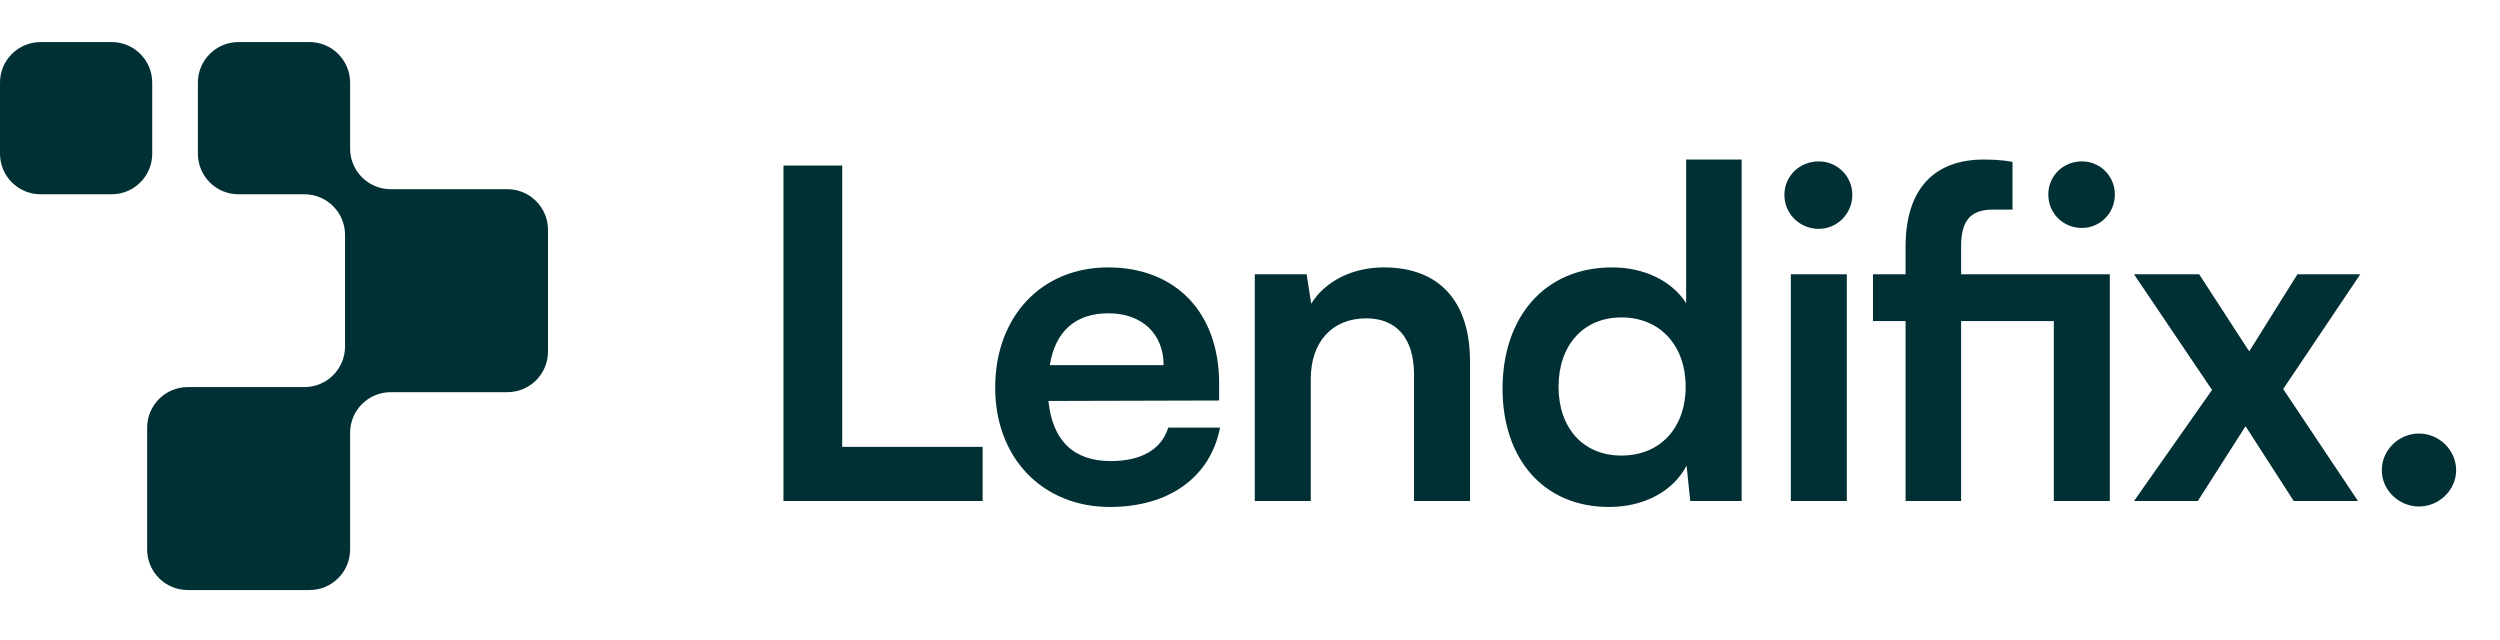
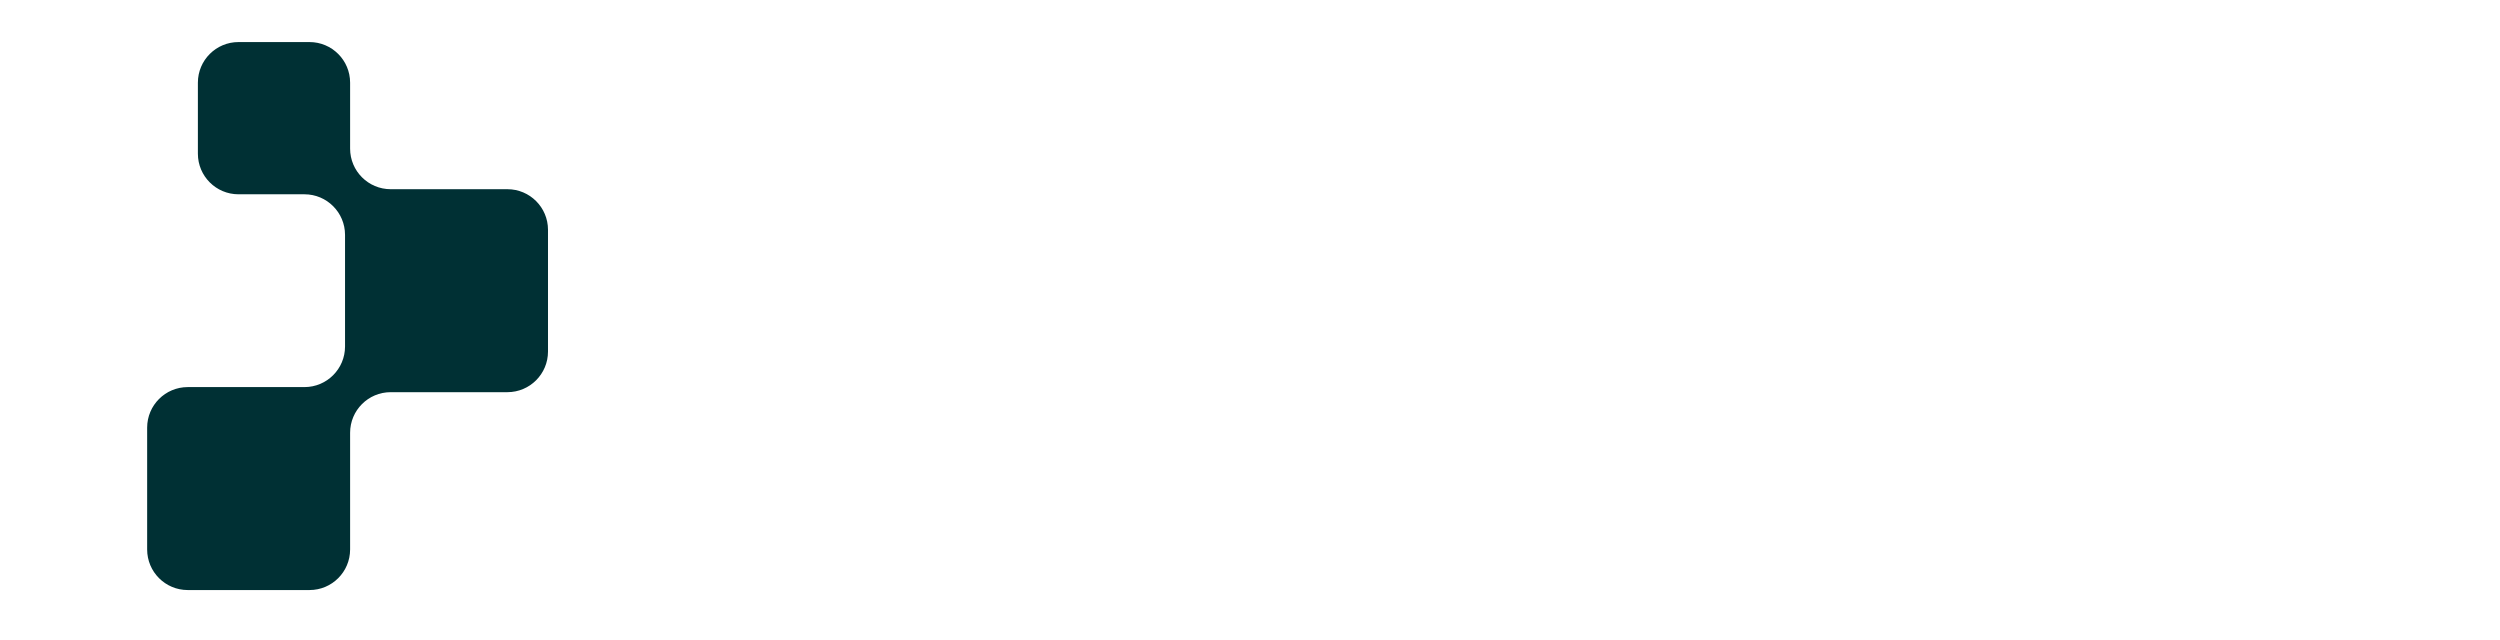
<svg xmlns="http://www.w3.org/2000/svg" width="207" height="53" viewBox="0 0 207 53" fill="none">
-   <path d="M12.604 6.844C12.604 4.988 11.099 3.483 9.243 3.483H3.361C1.505 3.483 0 4.988 0 6.844V12.726C0 14.582 1.505 16.087 3.361 16.087H9.243C11.099 16.087 12.604 14.582 12.604 12.726V6.844Z" fill="#003034" />
  <path d="M16.385 6.844C16.385 4.988 17.89 3.483 19.746 3.483H25.628C27.484 3.483 28.989 4.988 28.989 6.844V12.305C28.989 14.162 30.494 15.666 32.35 15.666H42.013C43.869 15.666 45.374 17.171 45.374 19.027V29.11C45.374 30.967 43.869 32.472 42.013 32.472H32.35C30.494 32.472 28.989 33.976 28.989 35.833V45.495C28.989 47.352 27.484 48.856 25.628 48.856H15.545C13.688 48.856 12.184 47.352 12.184 45.495V35.413C12.184 33.556 13.688 32.051 15.545 32.051H25.208C27.064 32.051 28.569 30.547 28.569 28.69V19.448C28.569 17.591 27.064 16.087 25.208 16.087H19.746C17.89 16.087 16.385 14.582 16.385 12.726V6.844Z" fill="#003034" />
-   <path d="M69.735 13.705V36.999H81.363V41.483H64.871V13.705H69.735ZM91.901 41.977C86.315 41.977 82.401 37.911 82.401 32.097C82.401 26.207 86.239 22.141 91.749 22.141C97.373 22.141 100.945 25.903 100.945 31.755V33.161L86.809 33.199C87.151 36.505 88.899 38.177 91.977 38.177C94.523 38.177 96.195 37.189 96.727 35.403H101.021C100.223 39.507 96.803 41.977 91.901 41.977ZM91.787 25.941C89.051 25.941 87.379 27.423 86.923 30.235H96.347C96.347 27.651 94.561 25.941 91.787 25.941ZM108.532 41.483H103.896V22.711H108.19L108.57 25.143C109.748 23.243 112.028 22.141 114.574 22.141C119.286 22.141 121.718 25.067 121.718 29.931V41.483H117.082V31.033C117.082 27.879 115.524 26.359 113.13 26.359C110.28 26.359 108.532 28.335 108.532 31.375V41.483ZM133.227 41.977C127.793 41.977 124.411 37.987 124.411 32.173C124.411 26.321 127.831 22.141 133.493 22.141C136.115 22.141 138.433 23.243 139.611 25.105V13.211H144.209V41.483H139.953L139.649 38.557C138.509 40.723 136.077 41.977 133.227 41.977ZM134.253 37.721C137.483 37.721 139.573 35.403 139.573 32.021C139.573 28.639 137.483 26.283 134.253 26.283C131.023 26.283 129.047 28.677 129.047 32.021C129.047 35.365 131.023 37.721 134.253 37.721ZM150.598 18.949C149.002 18.949 147.748 17.695 147.748 16.137C147.748 14.579 149.002 13.363 150.598 13.363C152.118 13.363 153.372 14.579 153.372 16.137C153.372 17.695 152.118 18.949 150.598 18.949ZM148.28 41.483V22.711H152.916V41.483H148.28ZM170.056 41.483V26.587H162.38V41.483H157.782V26.587H155.084V22.711H157.782V20.431C157.782 15.339 160.442 13.211 164.242 13.211C164.964 13.211 165.838 13.249 166.636 13.401V17.353H165.002C162.912 17.353 162.38 18.569 162.38 20.431V22.711H174.692V41.483H170.056ZM172.374 18.873C170.816 18.873 169.6 17.657 169.6 16.099C169.6 14.579 170.816 13.363 172.374 13.363C173.894 13.363 175.11 14.579 175.11 16.099C175.11 17.657 173.894 18.873 172.374 18.873ZM181.979 41.483H176.697L183.157 32.287L176.697 22.711H182.093L186.235 29.095L190.225 22.711H195.431L189.047 32.211L195.241 41.483H189.921L185.931 35.289L181.979 41.483ZM200.29 41.939C198.618 41.939 197.212 40.571 197.212 38.937C197.212 37.265 198.618 35.897 200.29 35.897C201.962 35.897 203.368 37.265 203.368 38.937C203.368 40.571 201.962 41.939 200.29 41.939Z" fill="#003034" />
</svg>